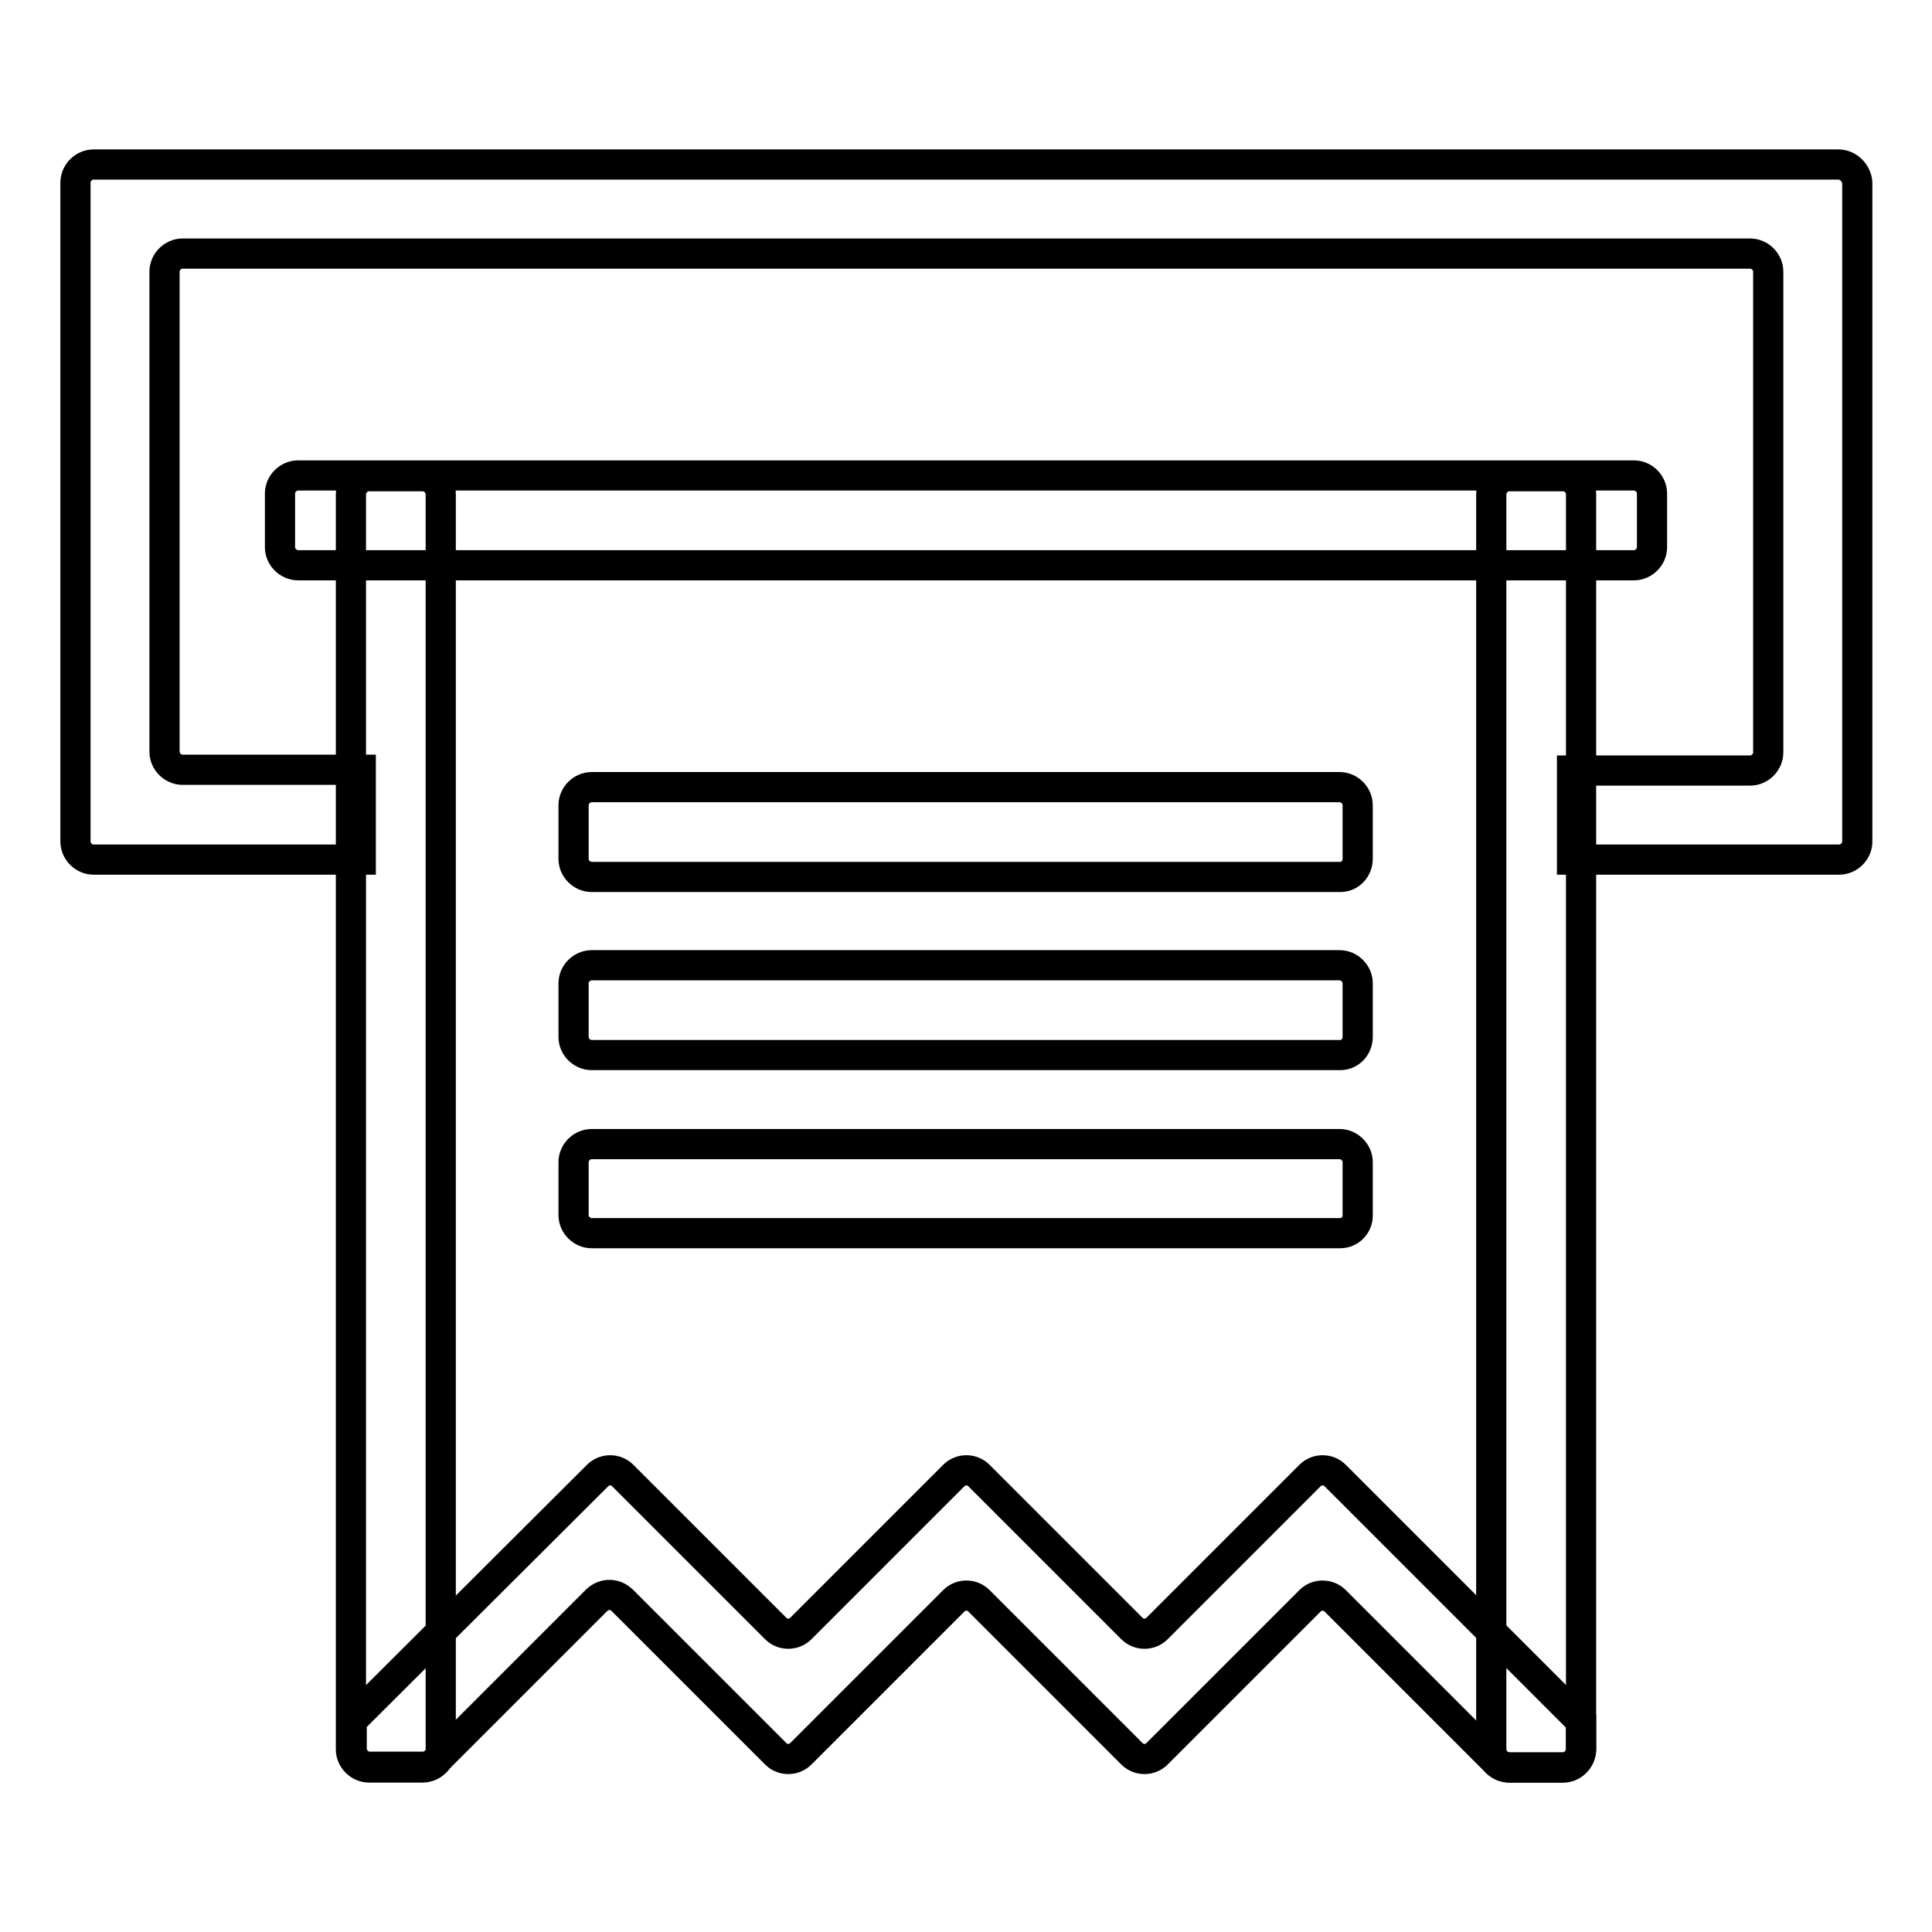
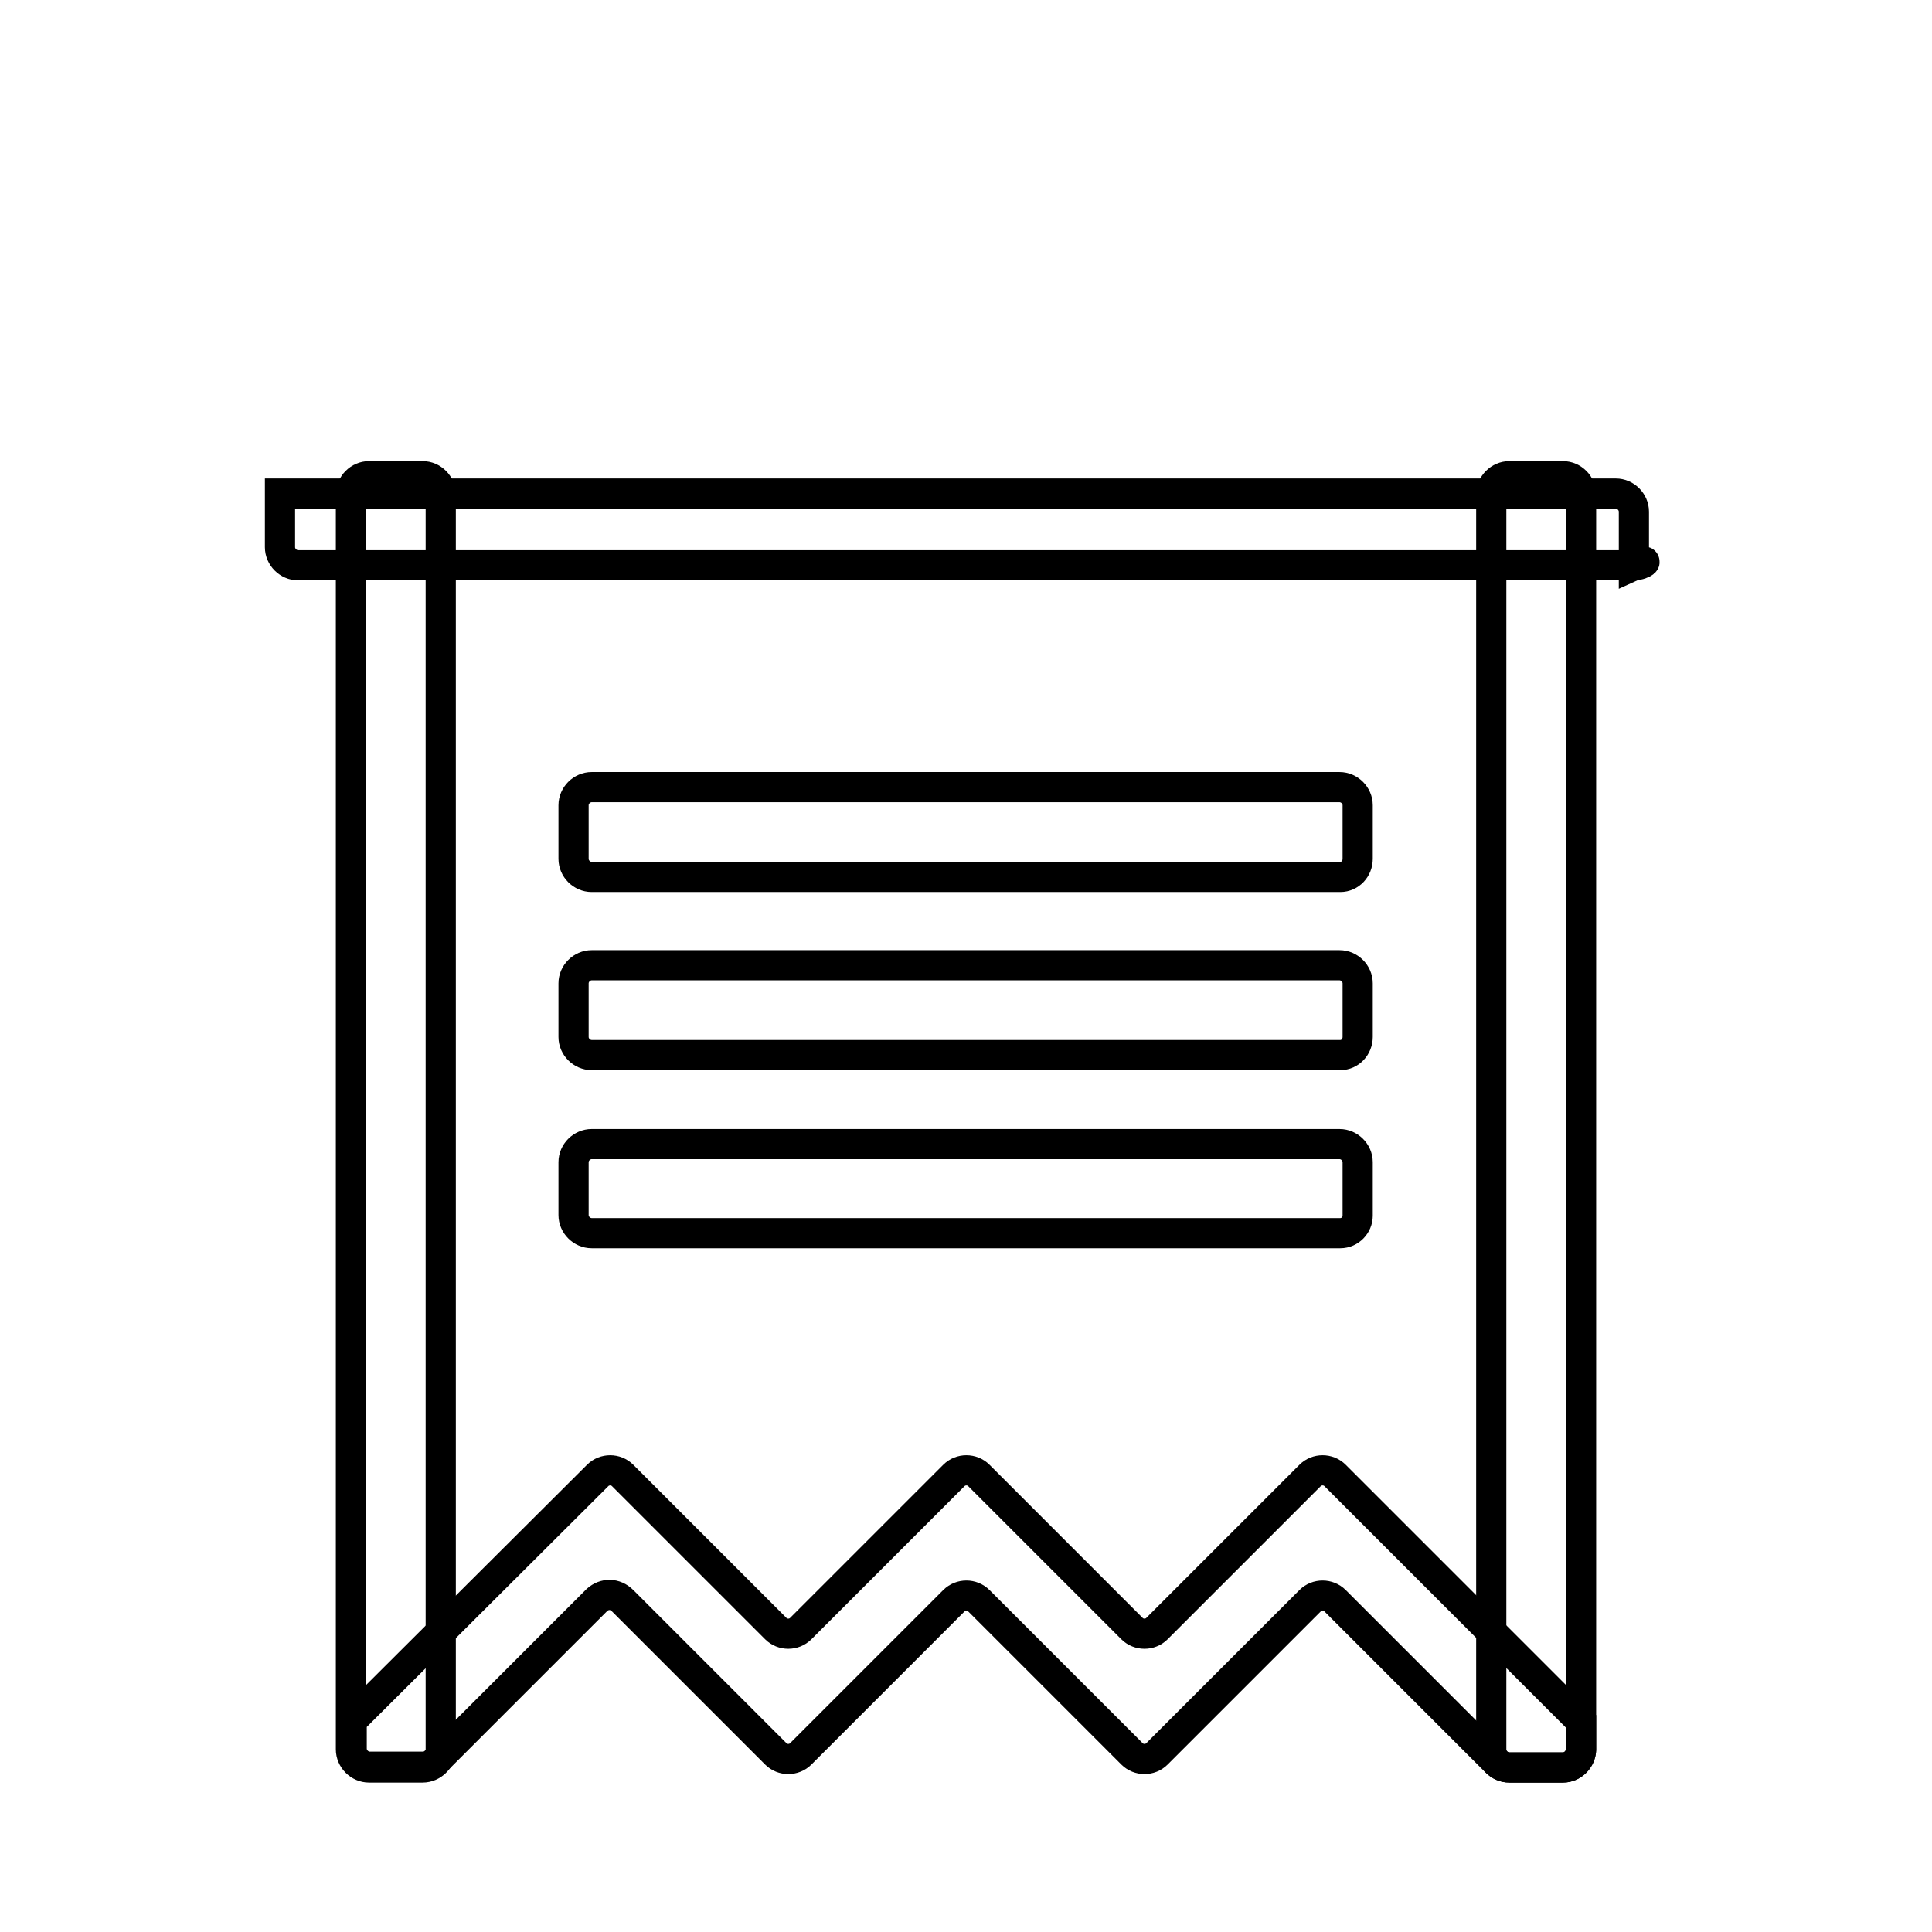
<svg xmlns="http://www.w3.org/2000/svg" version="1.1" x="0px" y="0px" viewBox="0 0 256 256" enable-background="new 0 0 256 256" xml:space="preserve">
  <g>
-     <path stroke-width="4" fill-opacity="0" stroke="#000000" d="M243.6,21.8H12.4c-1.3,0-2.4,1.1-2.4,2.4v87.3c0,1.3,1.1,2.4,2.4,2.4h35.4V102H24.2c-1.3,0-2.4-1.1-2.4-2.4 V36c0-1.3,1.1-2.4,2.4-2.4l0,0h207.7c1.3,0,2.4,1.1,2.4,2.4v63.7c0,1.3-1.1,2.4-2.4,2.4h-23.6v11.8h35.4c1.3,0,2.4-1.1,2.4-2.4 V24.2C246,22.9,244.9,21.8,243.6,21.8L243.6,21.8z" />
-     <path stroke-width="4" fill-opacity="0" stroke="#000000" d="M216.5,74.9h-177c-1.3,0-2.4-1.1-2.4-2.4v-7.1c0-1.3,1.1-2.4,2.4-2.4h177c1.3,0,2.4,1.1,2.4,2.4v7.1 C218.9,73.8,217.8,74.9,216.5,74.9z M177.6,139.8H78.4c-1.3,0-2.4-1.1-2.4-2.4v-7.1c0-1.3,1.1-2.4,2.4-2.4h99.1 c1.3,0,2.4,1.1,2.4,2.4v7.1C179.9,138.7,178.9,139.8,177.6,139.8L177.6,139.8z M177.6,163.4H78.4c-1.3,0-2.4-1.1-2.4-2.4V154 c0-1.3,1.1-2.4,2.4-2.4h99.1c1.3,0,2.4,1.1,2.4,2.4v7.1C179.9,162.3,178.9,163.4,177.6,163.4L177.6,163.4z M177.6,116.2H78.4 c-1.3,0-2.4-1.1-2.4-2.4v-7.1c0-1.3,1.1-2.4,2.4-2.4h99.1c1.3,0,2.4,1.1,2.4,2.4v7.1C179.9,115.1,178.9,116.2,177.6,116.2 L177.6,116.2z" />
+     <path stroke-width="4" fill-opacity="0" stroke="#000000" d="M216.5,74.9h-177c-1.3,0-2.4-1.1-2.4-2.4v-7.1h177c1.3,0,2.4,1.1,2.4,2.4v7.1 C218.9,73.8,217.8,74.9,216.5,74.9z M177.6,139.8H78.4c-1.3,0-2.4-1.1-2.4-2.4v-7.1c0-1.3,1.1-2.4,2.4-2.4h99.1 c1.3,0,2.4,1.1,2.4,2.4v7.1C179.9,138.7,178.9,139.8,177.6,139.8L177.6,139.8z M177.6,163.4H78.4c-1.3,0-2.4-1.1-2.4-2.4V154 c0-1.3,1.1-2.4,2.4-2.4h99.1c1.3,0,2.4,1.1,2.4,2.4v7.1C179.9,162.3,178.9,163.4,177.6,163.4L177.6,163.4z M177.6,116.2H78.4 c-1.3,0-2.4-1.1-2.4-2.4v-7.1c0-1.3,1.1-2.4,2.4-2.4h99.1c1.3,0,2.4,1.1,2.4,2.4v7.1C179.9,115.1,178.9,116.2,177.6,116.2 L177.6,116.2z" />
    <path stroke-width="4" fill-opacity="0" stroke="#000000" d="M56,234.2h-7.1c-1.3,0-2.4-1.1-2.4-2.4V65.5c0-1.3,1.1-2.4,2.4-2.4H56c1.3,0,2.4,1.1,2.4,2.4v166.4 C58.4,233.1,57.3,234.2,56,234.2z M207.1,234.2H200c-1.3,0-2.4-1.1-2.4-2.4V65.5c0-1.3,1.1-2.4,2.4-2.4h7.1c1.3,0,2.4,1.1,2.4,2.4 v166.4C209.4,233.1,208.4,234.2,207.1,234.2z" />
    <path stroke-width="4" fill-opacity="0" stroke="#000000" d="M82.5,212.1l20.3,20.3c0.9,0.9,2.4,0.9,3.3,0l20.3-20.3c0.9-0.9,2.4-0.9,3.3,0l20.3,20.3 c0.9,0.9,2.4,0.9,3.3,0l20.3-20.3c0.9-0.9,2.4-0.9,3.3,0l21.4,21.4c0.4,0.4,1,0.7,1.7,0.7h7.1c1.3,0,2.4-1.1,2.4-2.4v-3.7 l-32.6-32.6c-0.9-0.9-2.4-0.9-3.3,0l-20.3,20.3c-0.9,0.9-2.4,0.9-3.3,0l-20.3-20.3c-0.9-0.9-2.4-0.9-3.3,0l-20.3,20.3 c-0.9,0.9-2.4,0.9-3.3,0l-20.3-20.3c-0.9-0.9-2.4-0.9-3.3,0l-32.6,32.5v3.7c0,1.3,1.1,2.4,2.4,2.4H56c0.6,0,1.2-0.2,1.7-0.7 l21.4-21.4C80.1,211.1,81.5,211.1,82.5,212.1z" />
  </g>
</svg>